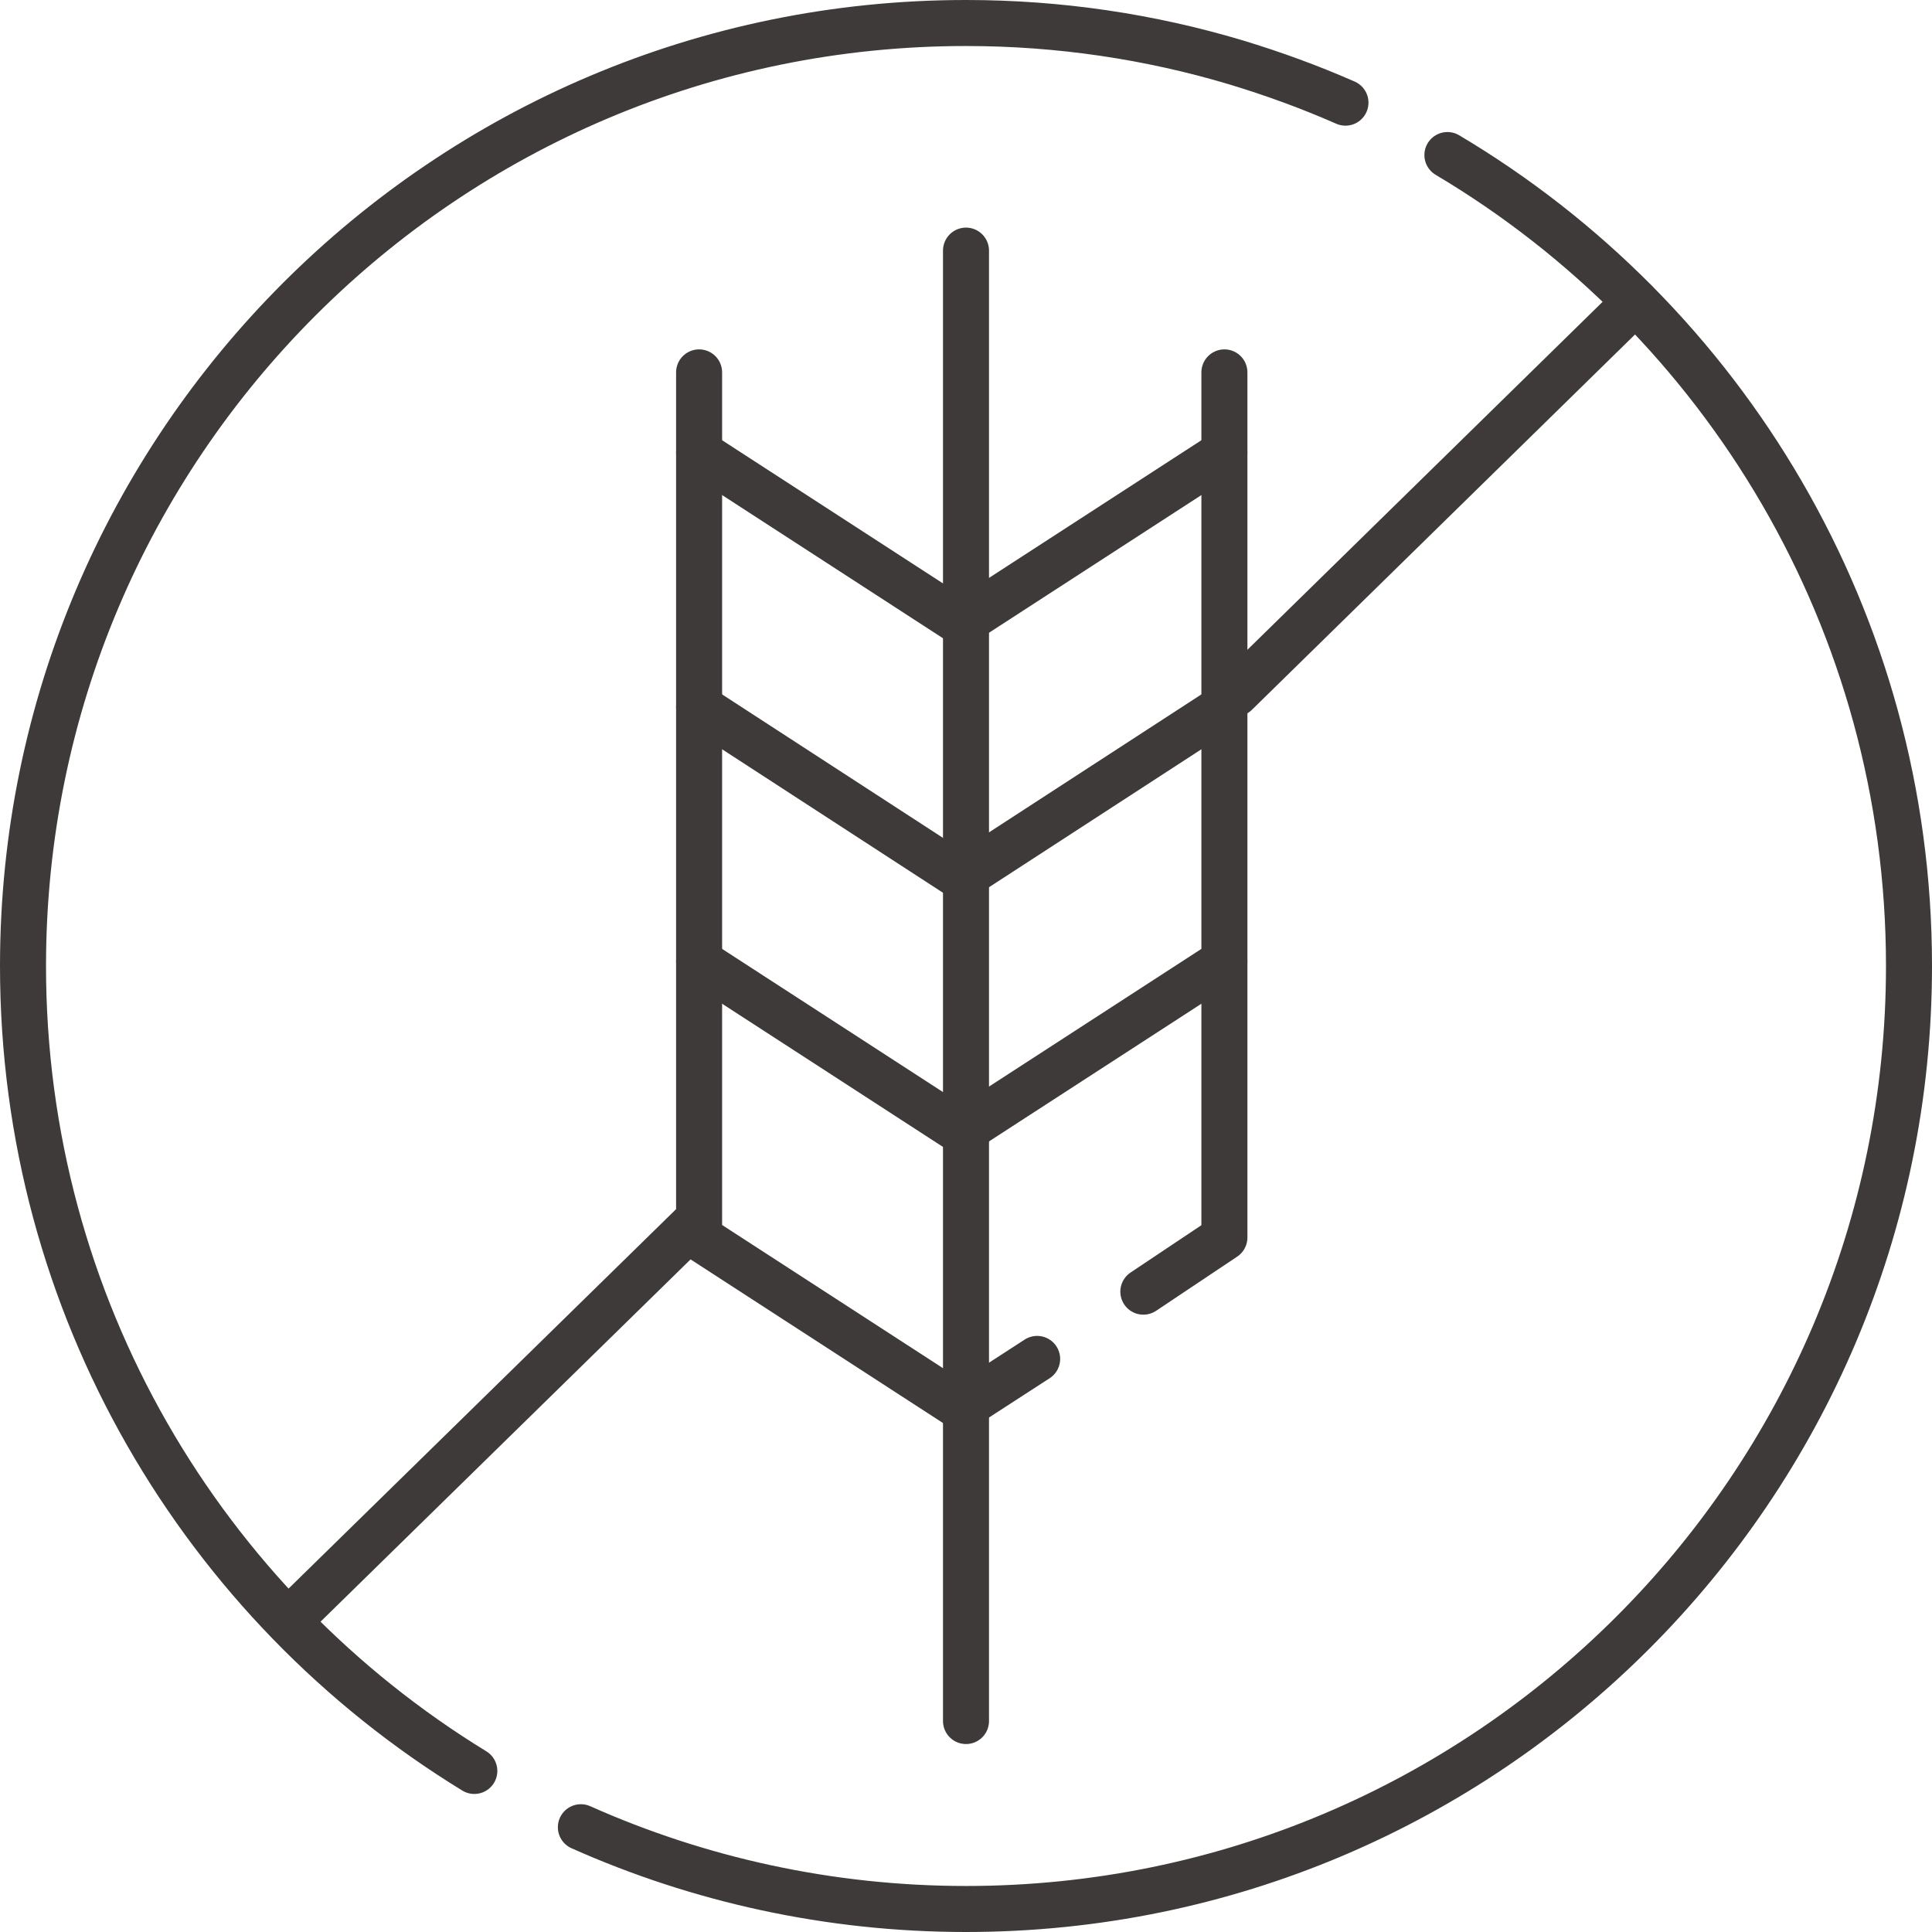
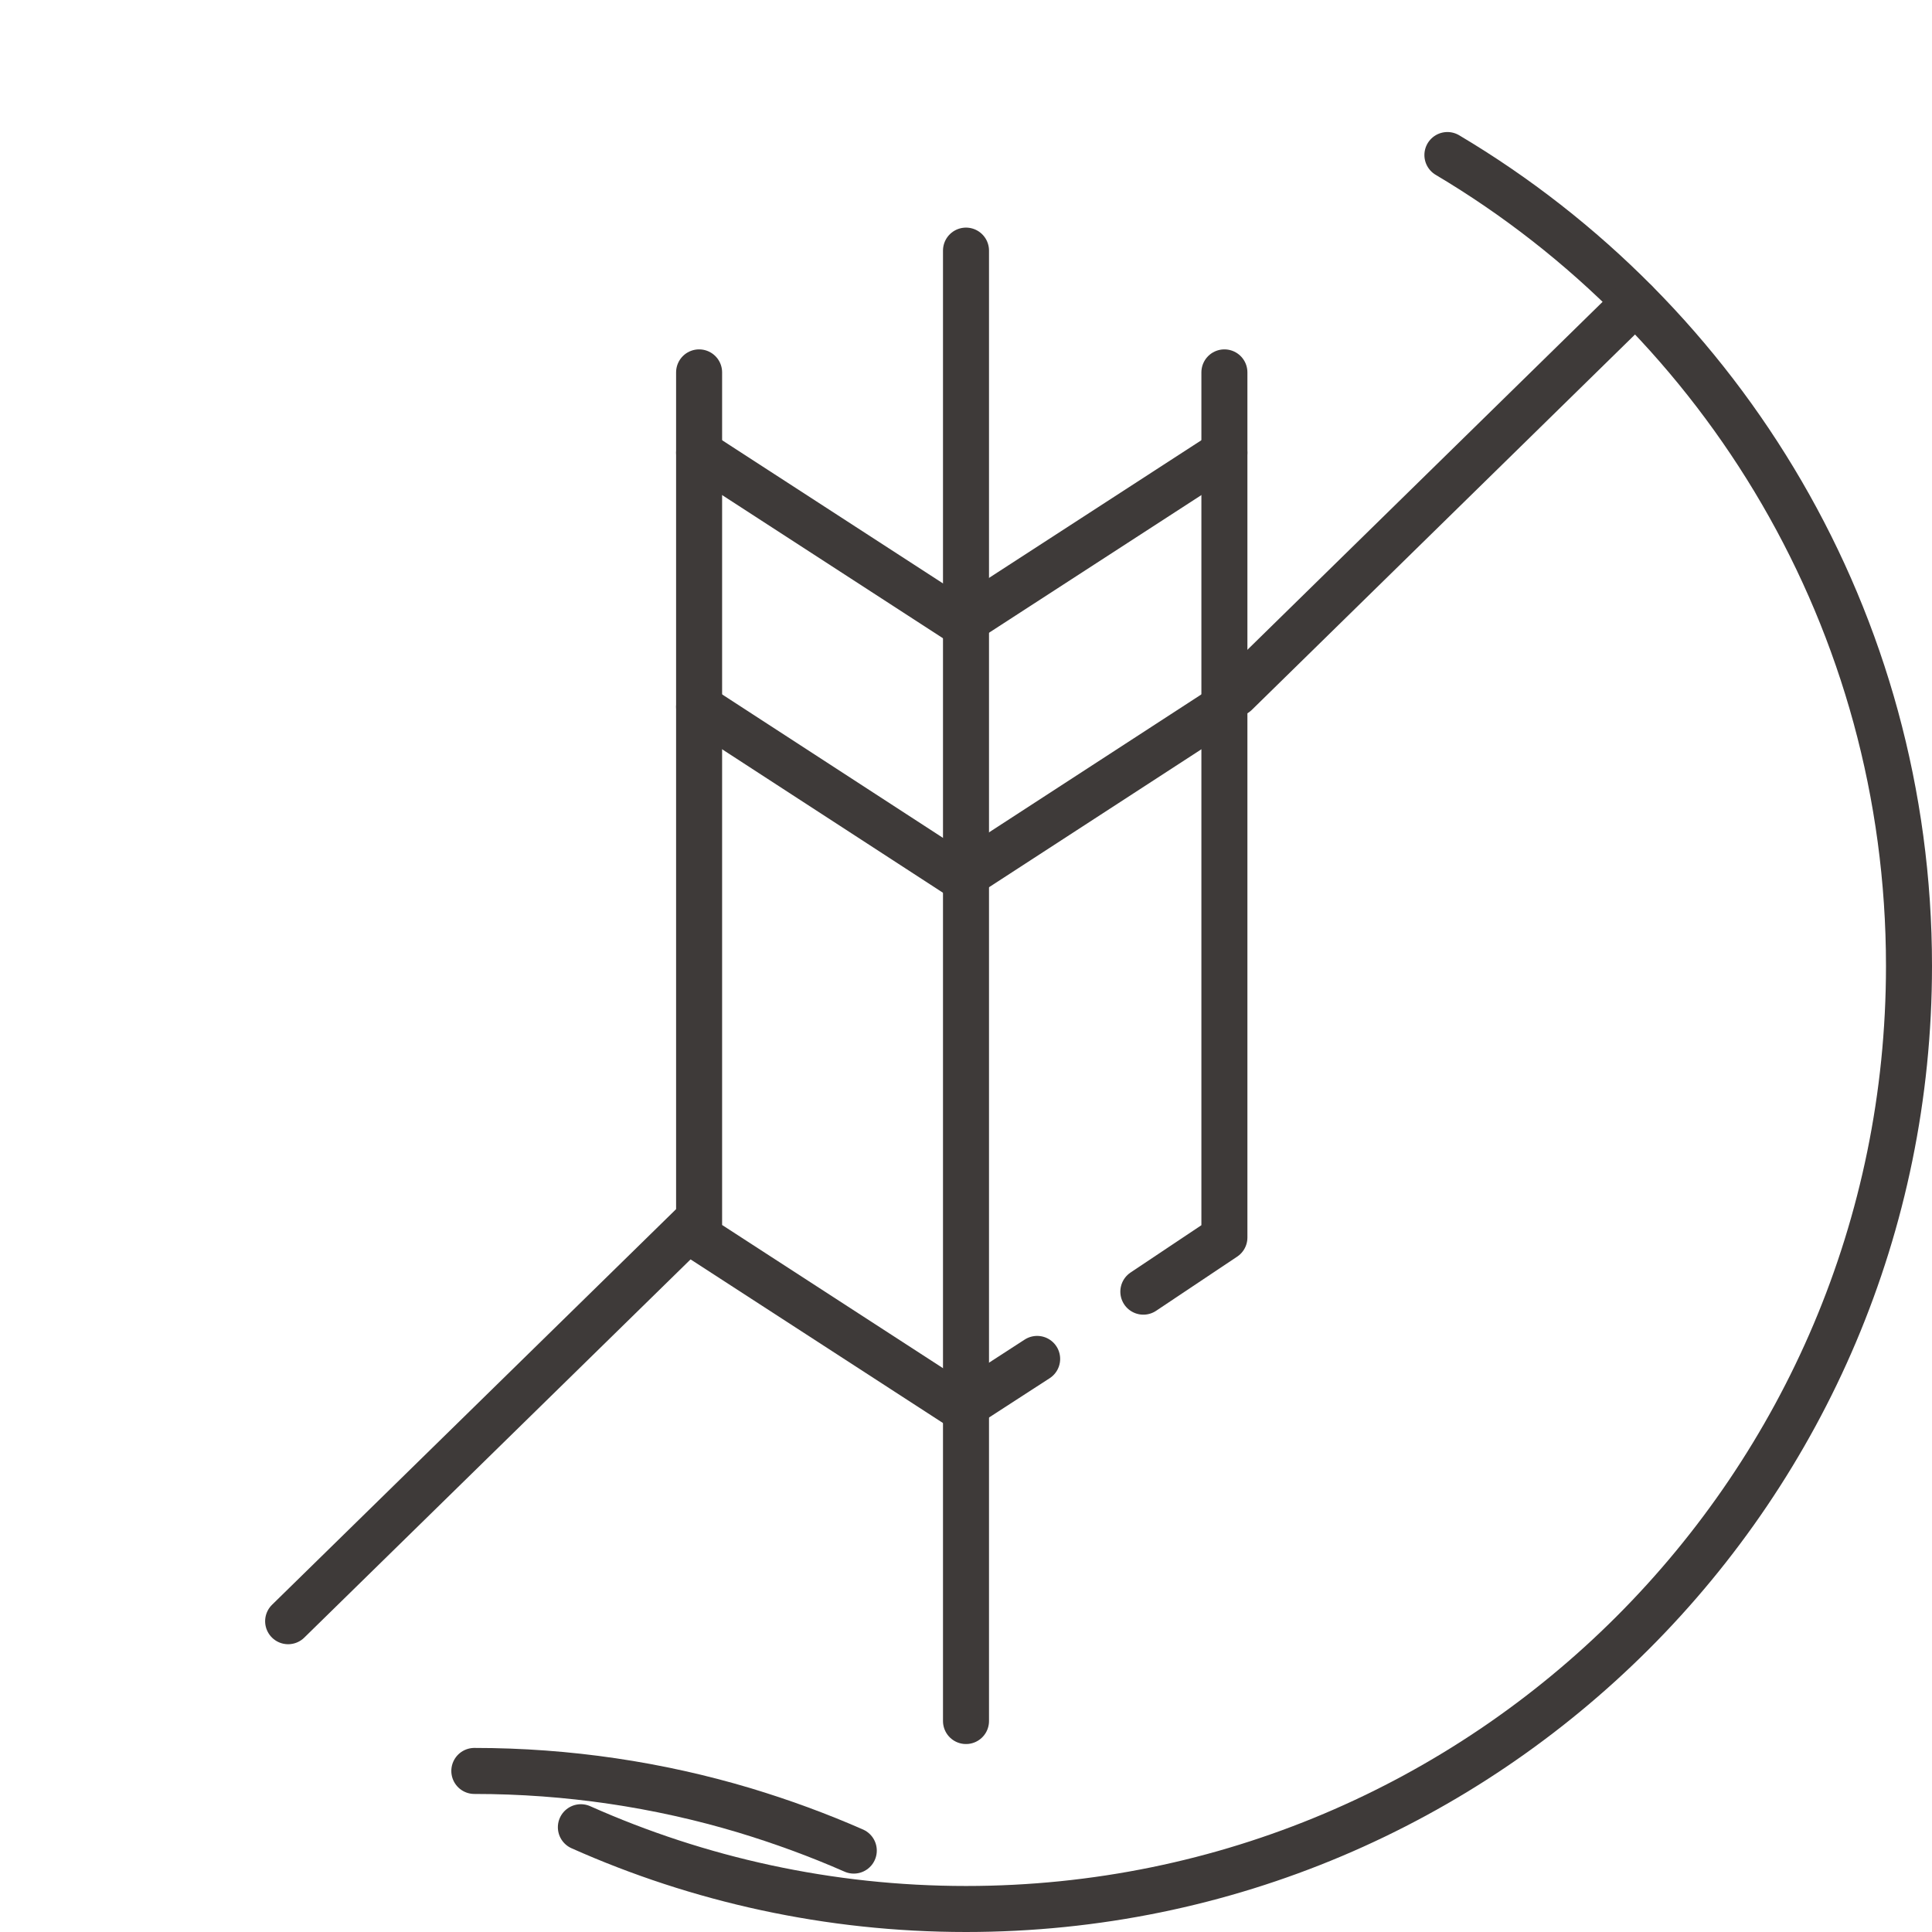
<svg xmlns="http://www.w3.org/2000/svg" id="b" data-name="レイヤー 2" width="54.58" height="54.58" viewBox="0 0 54.58 54.58">
  <defs>
    <style>
      .d {
        fill: none;
        stroke: #3e3a39;
        stroke-linecap: round;
        stroke-linejoin: round;
        stroke-width: 1.3px;
      }
    </style>
  </defs>
  <g id="c" data-name="画像">
    <g>
-       <path class="d" d="M13.4,50.03C5.75,45.35,.65,36.91,.65,27.29,.65,12.58,12.58,.65,27.29,.65c2.65,0,5.21,.39,7.62,1.11,1.06,.32,2.1,.7,3.1,1.14" />
+       <path class="d" d="M13.4,50.03c2.65,0,5.21,.39,7.62,1.11,1.06,.32,2.1,.7,3.1,1.14" />
      <path class="d" d="M40.89,4.38c7.81,4.64,13.04,13.17,13.04,22.91,0,14.71-11.93,26.64-26.64,26.64-3.87,0-7.56-.83-10.88-2.31" />
      <line class="d" x1="19.63" y1="34.55" x2="8.14" y2="45.8" />
      <polyline class="d" points="46.2 8.53 37.36 17.19 34.91 19.59" />
      <polyline class="d" points="19.75 10.52 19.75 34.96 27.17 39.77" />
-       <line class="d" x1="19.75" y1="27.16" x2="27.17" y2="31.97" />
      <line class="d" x1="19.75" y1="19.97" x2="27.17" y2="24.79" />
      <line class="d" x1="19.75" y1="12.79" x2="27.17" y2="17.6" />
      <line class="d" x1="29.3" y1="38.39" x2="27.17" y2="39.77" />
      <polyline class="d" points="34.59 10.52 34.59 34.96 32.3 36.49" />
-       <line class="d" x1="34.59" y1="27.16" x2="27.17" y2="31.97" />
      <line class="d" x1="27.17" y1="24.79" x2="34.59" y2="19.97" />
      <line class="d" x1="34.59" y1="12.79" x2="27.17" y2="17.6" />
      <polyline class="d" points="27.29 7.08 27.29 34.03 27.29 35.21 27.29 37.32 27.29 48.62" />
    </g>
  </g>
</svg>